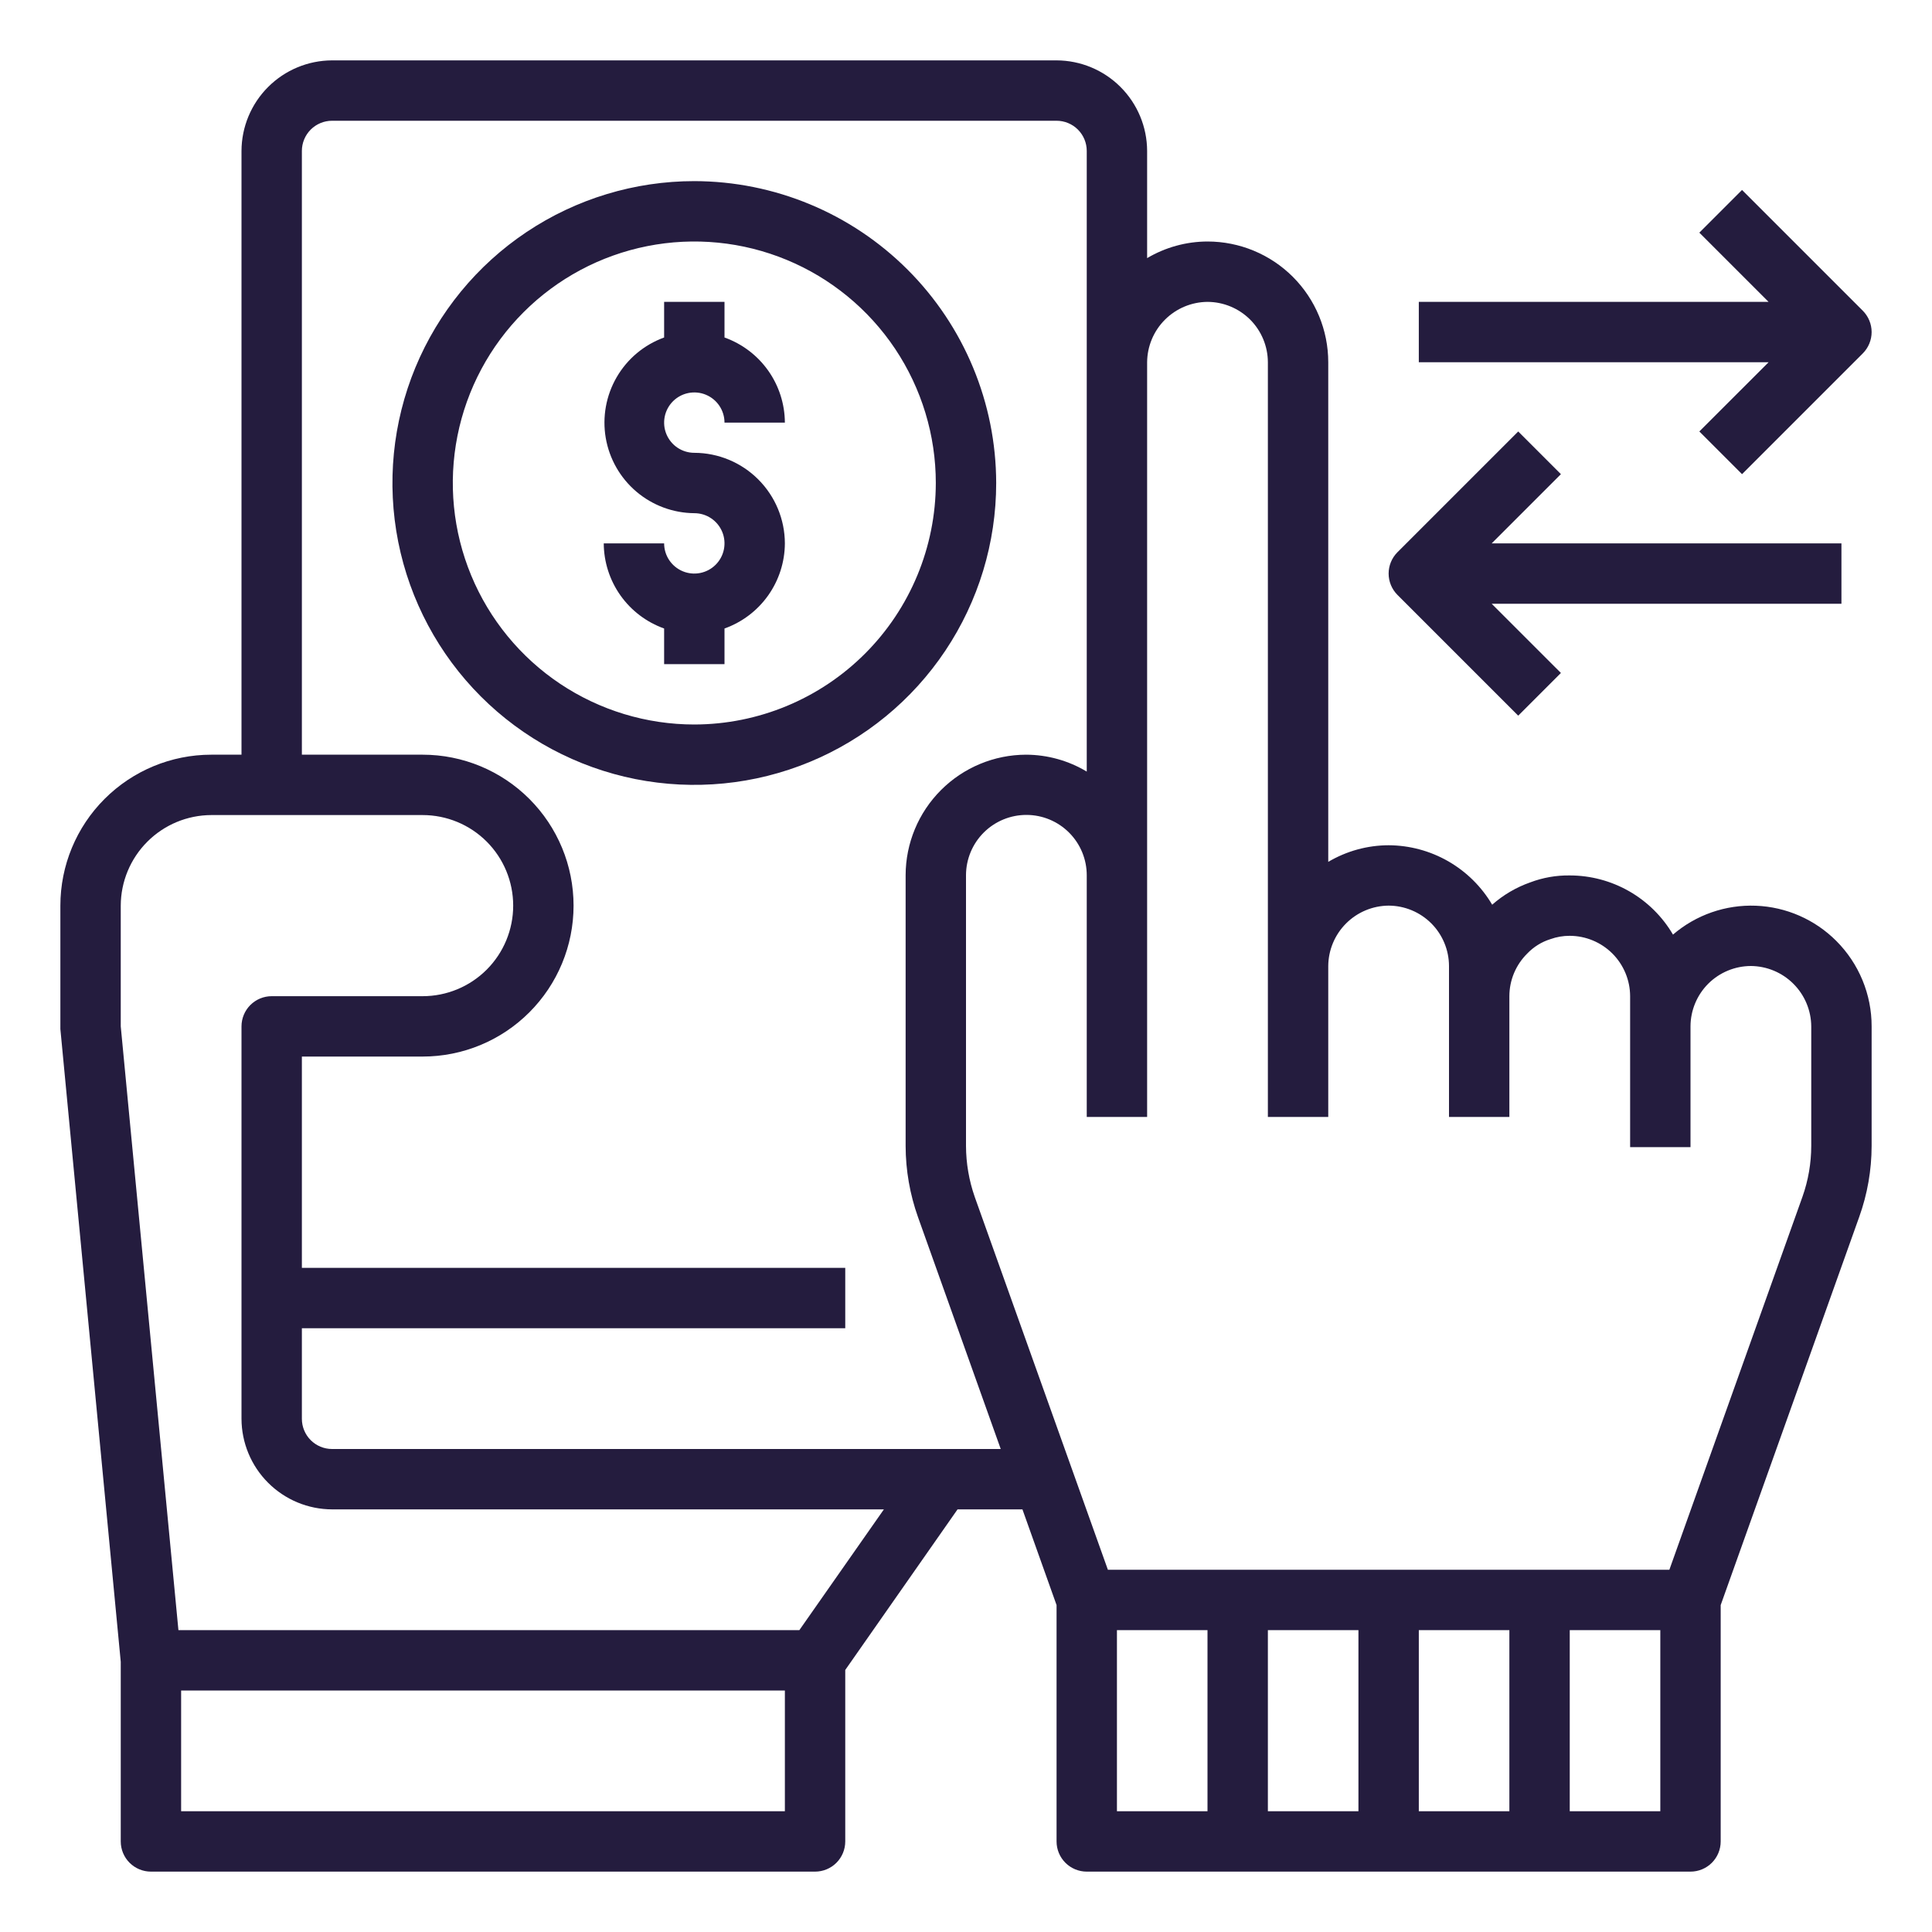
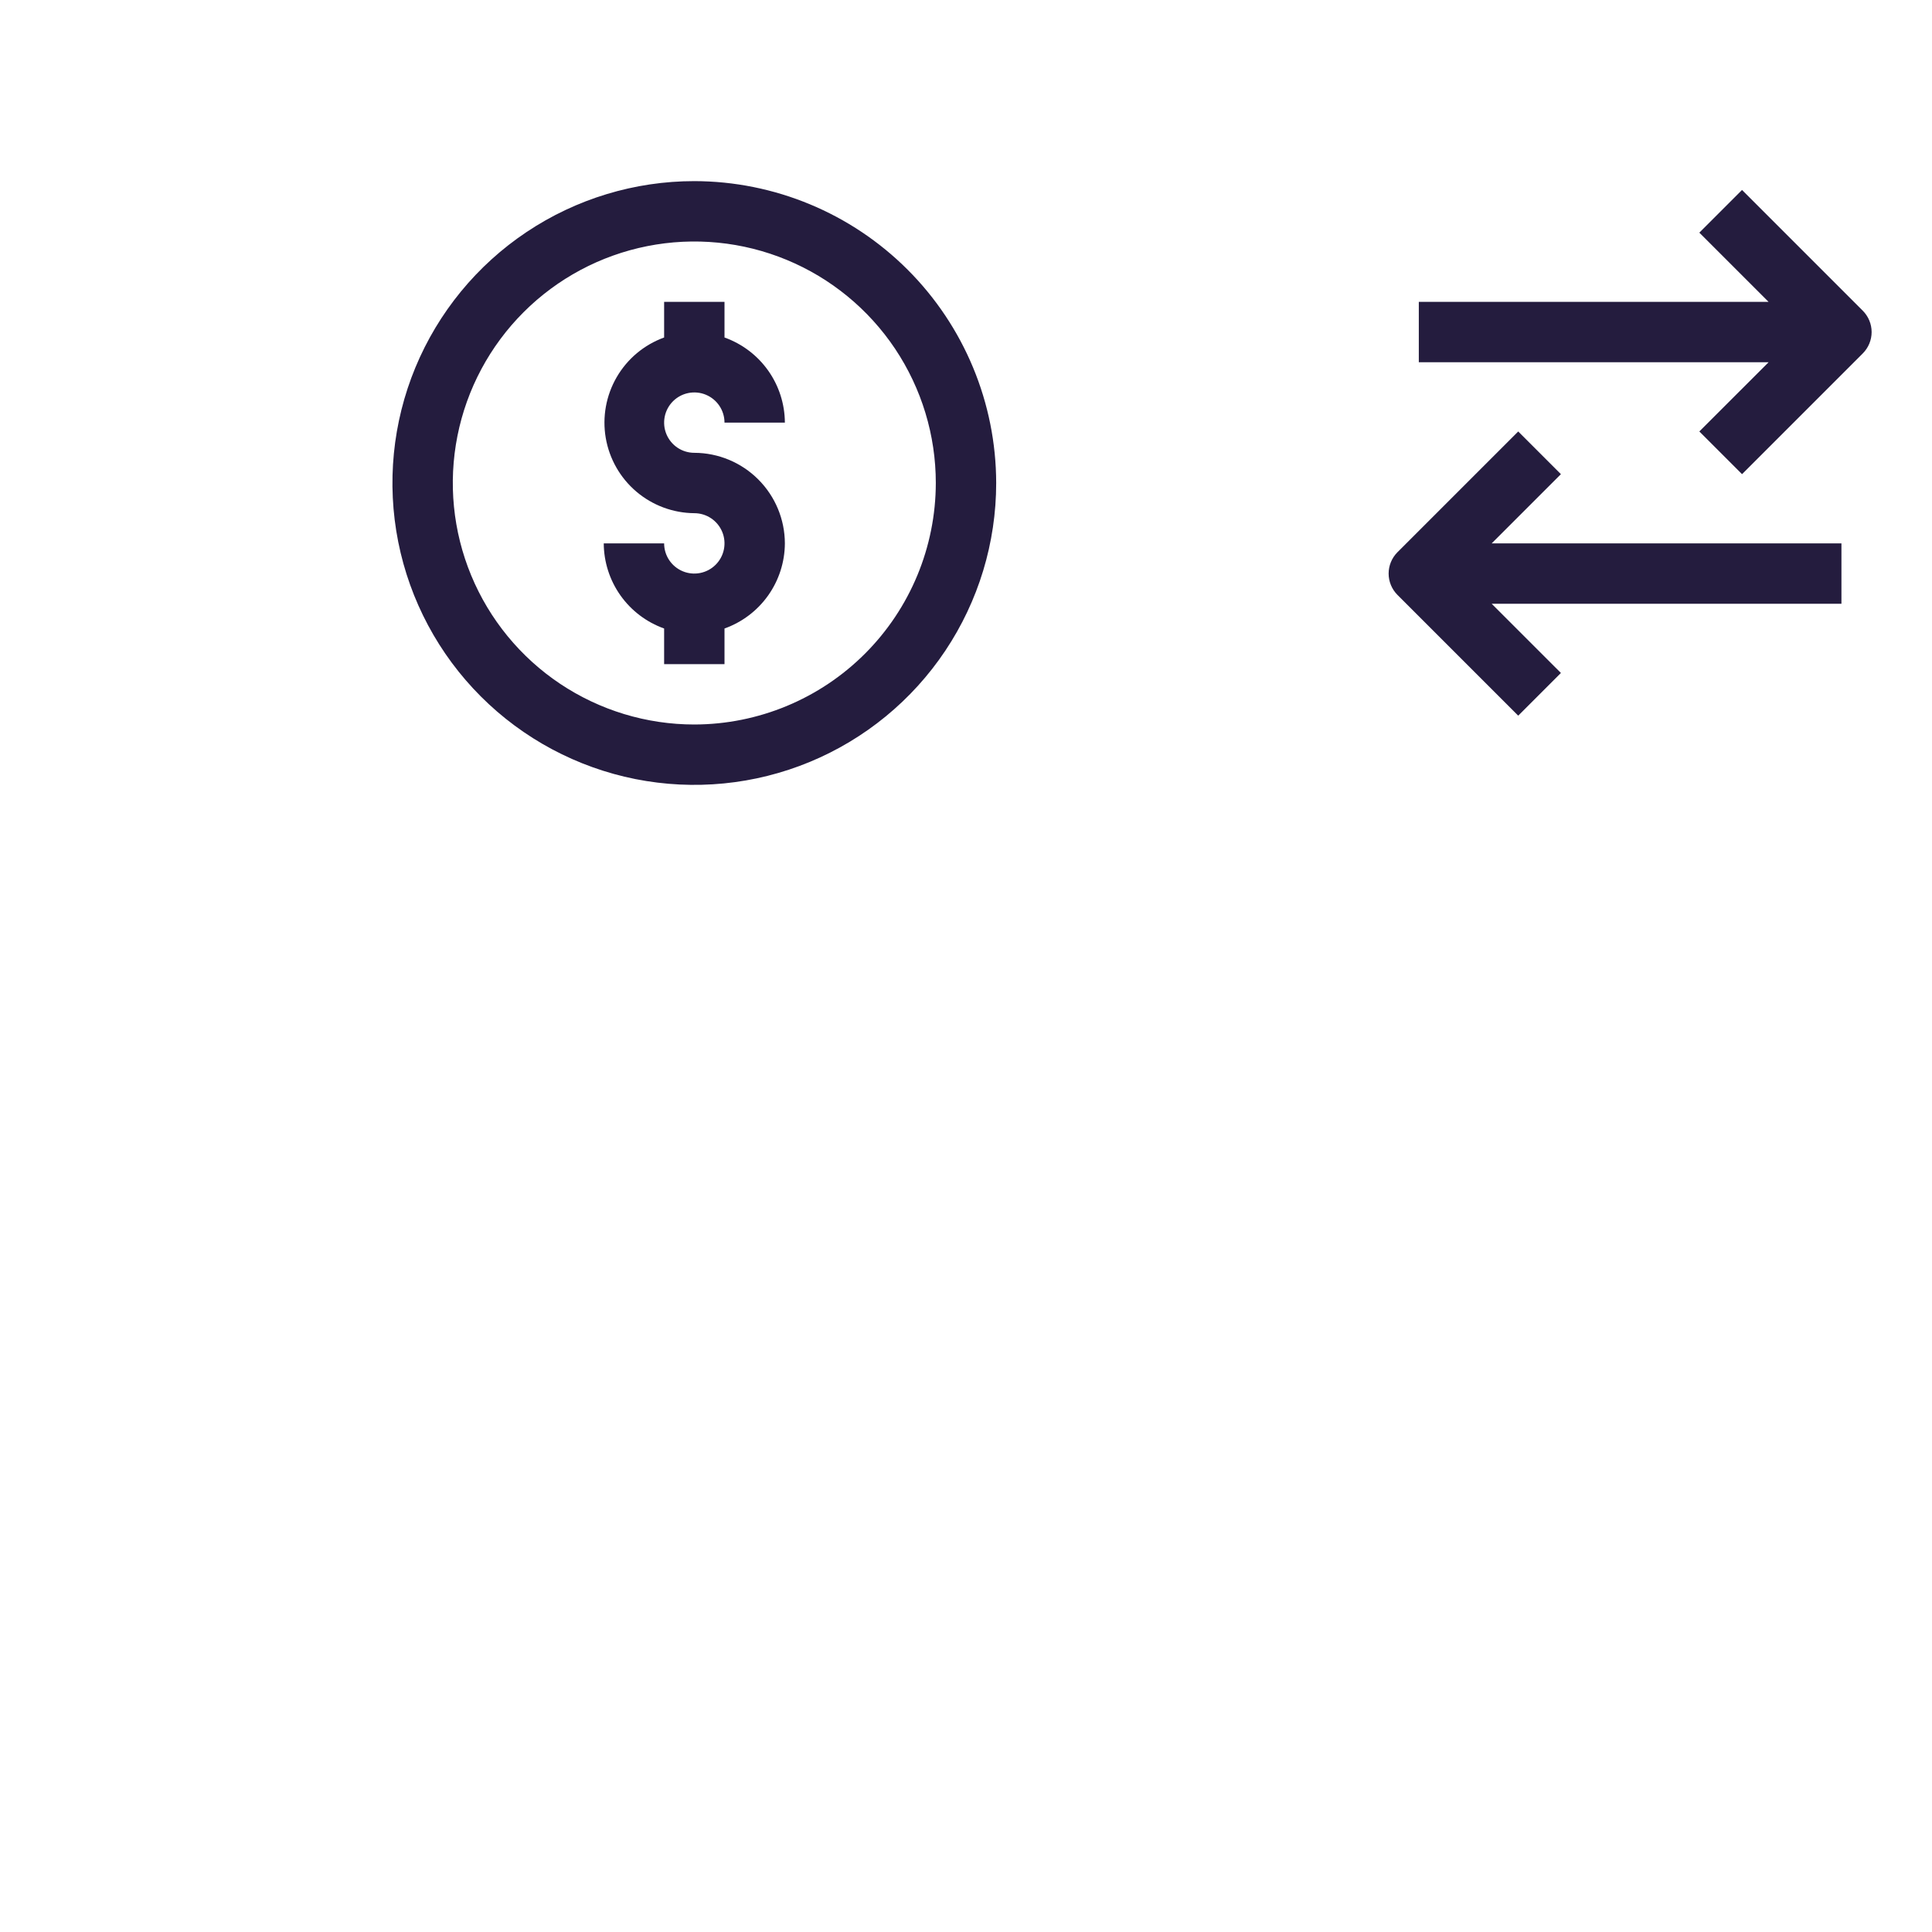
<svg xmlns="http://www.w3.org/2000/svg" width="80" height="80" viewBox="0 0 80 80" fill="none">
  <path d="M70.366 17.866L72.134 19.634L77.134 14.634C77.368 14.399 77.5 14.082 77.5 13.75C77.5 13.419 77.368 13.101 77.134 12.866L72.134 7.866L70.366 9.634L73.233 12.5H58.75V15H73.233L70.366 17.866Z" fill="#241C3E" />
  <path d="M62.866 29.634L64.634 27.866L61.767 25H76.25V22.5H61.767L64.634 19.634L62.866 17.866L57.866 22.866C57.632 23.101 57.5 23.419 57.5 23.75C57.5 24.081 57.632 24.399 57.866 24.634L62.866 29.634Z" fill="#241C3E" />
-   <path d="M76.037 38.962C75.151 38.074 73.962 37.553 72.708 37.504C71.454 37.455 70.227 37.882 69.275 38.7C68.838 37.954 68.213 37.336 67.463 36.906C66.713 36.477 65.864 36.25 65 36.25C64.441 36.242 63.885 36.34 63.362 36.538C62.783 36.742 62.248 37.056 61.788 37.462C61.348 36.716 60.721 36.096 59.969 35.664C59.218 35.233 58.367 35.004 57.5 35C56.62 35.002 55.757 35.24 55 35.688V15C55 13.674 54.473 12.402 53.535 11.464C52.598 10.527 51.326 10 50 10C49.12 10.002 48.257 10.24 47.5 10.688V6.25C47.497 5.256 47.101 4.304 46.398 3.602C45.696 2.899 44.744 2.503 43.75 2.5H13.75C12.756 2.503 11.804 2.899 11.102 3.602C10.399 4.304 10.003 5.256 10 6.25V31.25H8.75C7.092 31.25 5.503 31.909 4.331 33.081C3.158 34.253 2.5 35.842 2.5 37.5V42.612L5 68.812V76.25C5 76.582 5.132 76.9 5.366 77.134C5.601 77.368 5.918 77.5 6.25 77.5H33.75C34.081 77.5 34.4 77.368 34.634 77.134C34.868 76.9 35 76.582 35 76.25V69.15L39.65 62.5H42.337L43.75 66.463V76.25C43.75 76.582 43.882 76.9 44.116 77.134C44.35 77.368 44.669 77.5 45 77.5H70C70.332 77.5 70.65 77.368 70.884 77.134C71.118 76.9 71.25 76.582 71.25 76.25V66.463L76.987 50.388C77.325 49.445 77.499 48.451 77.5 47.45V42.5C77.501 41.843 77.372 41.193 77.121 40.586C76.87 39.979 76.502 39.427 76.037 38.962ZM32.5 75H7.5V70H32.5V75ZM33.1 67.5H7.388L5 42.5V37.5C5.003 36.506 5.399 35.554 6.102 34.852C6.804 34.149 7.756 33.753 8.75 33.75H17.5C18.495 33.75 19.448 34.145 20.152 34.848C20.855 35.552 21.25 36.505 21.25 37.5C21.25 38.495 20.855 39.448 20.152 40.152C19.448 40.855 18.495 41.25 17.5 41.25H11.25C10.918 41.25 10.601 41.382 10.366 41.616C10.132 41.85 10 42.169 10 42.5V58.75C10.003 59.744 10.399 60.696 11.102 61.398C11.804 62.101 12.756 62.497 13.75 62.5H36.6L33.1 67.5ZM13.75 60C13.418 60 13.101 59.868 12.866 59.634C12.632 59.4 12.5 59.081 12.5 58.75V55H35V52.5H12.5V43.75H17.5C19.158 43.75 20.747 43.092 21.919 41.919C23.091 40.747 23.75 39.158 23.75 37.5C23.75 35.842 23.091 34.253 21.919 33.081C20.747 31.909 19.158 31.25 17.5 31.25H12.5V6.25C12.5 5.918 12.632 5.601 12.866 5.366C13.101 5.132 13.418 5 13.75 5H43.75C44.081 5 44.4 5.132 44.634 5.366C44.868 5.601 45 5.918 45 6.25V31.95C44.241 31.494 43.373 31.253 42.487 31.25C41.166 31.253 39.899 31.78 38.965 32.715C38.03 33.649 37.503 34.916 37.5 36.237V47.45C37.502 48.455 37.676 49.453 38.013 50.4L41.438 60H13.75ZM50 75H46.25V67.5H50V75ZM56.25 75H52.5V67.5H56.25V75ZM62.5 75H58.75V67.5H62.5V75ZM68.75 75H65V67.5H68.75V75ZM75 47.45C74.999 48.165 74.876 48.876 74.638 49.55L69.125 65H45.875L40.362 49.562C40.125 48.883 40.002 48.169 40 47.45V36.237C40.002 35.575 40.267 34.939 40.737 34.472C41.207 34.004 41.843 33.742 42.506 33.744C43.169 33.745 43.804 34.01 44.272 34.48C44.74 34.95 45.002 35.587 45 36.25V46.25H47.5V15C47.505 14.338 47.77 13.705 48.238 13.238C48.705 12.77 49.339 12.505 50 12.5C50.662 12.502 51.297 12.766 51.766 13.234C52.234 13.703 52.498 14.338 52.5 15V46.25H55V40C55.005 39.339 55.27 38.705 55.738 38.238C56.205 37.77 56.839 37.505 57.5 37.5C58.162 37.502 58.797 37.766 59.266 38.234C59.734 38.703 59.998 39.338 60 40V46.25H62.5V41.25C62.5 40.922 62.566 40.597 62.692 40.295C62.819 39.992 63.004 39.718 63.237 39.487C63.502 39.209 63.833 39.002 64.2 38.888C64.457 38.795 64.727 38.749 65 38.75C65.662 38.752 66.297 39.016 66.766 39.484C67.234 39.953 67.498 40.588 67.5 41.25V47.5H70V42.5C70.002 41.838 70.266 41.203 70.734 40.734C71.203 40.266 71.838 40.002 72.5 40C73.162 40.005 73.795 40.27 74.262 40.738C74.73 41.205 74.995 41.839 75 42.5V47.45Z" fill="#241C3E" />
  <path d="M28.75 7.5C26.278 7.5 23.861 8.233 21.805 9.607C19.75 10.98 18.148 12.932 17.201 15.216C16.255 17.5 16.008 20.014 16.49 22.439C16.973 24.863 18.163 27.091 19.911 28.839C21.659 30.587 23.887 31.777 26.311 32.26C28.736 32.742 31.249 32.495 33.533 31.549C35.818 30.602 37.77 29 39.143 26.945C40.517 24.889 41.25 22.472 41.25 20C41.245 16.686 39.926 13.51 37.583 11.167C35.24 8.824 32.064 7.505 28.75 7.5ZM28.75 30C26.772 30 24.839 29.413 23.194 28.315C21.55 27.216 20.268 25.654 19.511 23.827C18.754 22 18.556 19.989 18.942 18.049C19.328 16.109 20.28 14.328 21.679 12.929C23.077 11.53 24.859 10.578 26.799 10.192C28.739 9.806 30.75 10.004 32.577 10.761C34.404 11.518 35.966 12.8 37.065 14.444C38.163 16.089 38.75 18.022 38.75 20C38.746 22.651 37.692 25.192 35.817 27.067C33.942 28.942 31.401 29.996 28.75 30V30Z" fill="#241C3E" />
  <path d="M32.5 22.5C32.496 23.273 32.254 24.026 31.807 24.657C31.359 25.288 30.728 25.765 30 26.025V27.5H27.5V26.025C26.772 25.765 26.141 25.288 25.693 24.657C25.246 24.026 25.004 23.273 25 22.5H27.5C27.5 22.747 27.573 22.989 27.711 23.195C27.848 23.4 28.043 23.56 28.272 23.655C28.5 23.75 28.751 23.774 28.994 23.726C29.236 23.678 29.459 23.559 29.634 23.384C29.809 23.209 29.928 22.986 29.976 22.744C30.024 22.501 30 22.25 29.905 22.022C29.81 21.793 29.65 21.598 29.445 21.461C29.239 21.323 28.997 21.25 28.75 21.25C27.871 21.243 27.021 20.927 26.351 20.358C25.681 19.789 25.232 19.002 25.083 18.135C24.934 17.268 25.095 16.377 25.537 15.616C25.978 14.856 26.673 14.275 27.5 13.975V12.5H30V13.975C30.728 14.235 31.359 14.712 31.807 15.343C32.254 15.973 32.496 16.727 32.5 17.5H30C30 17.253 29.927 17.011 29.789 16.805C29.652 16.6 29.457 16.44 29.228 16.345C29 16.25 28.749 16.226 28.506 16.274C28.264 16.322 28.041 16.441 27.866 16.616C27.691 16.791 27.572 17.014 27.524 17.256C27.476 17.499 27.5 17.75 27.595 17.978C27.69 18.207 27.85 18.402 28.055 18.539C28.261 18.677 28.503 18.75 28.75 18.75C29.744 18.753 30.696 19.149 31.398 19.852C32.101 20.554 32.497 21.506 32.5 22.5V22.5Z" fill="#241C3E" />
</svg>